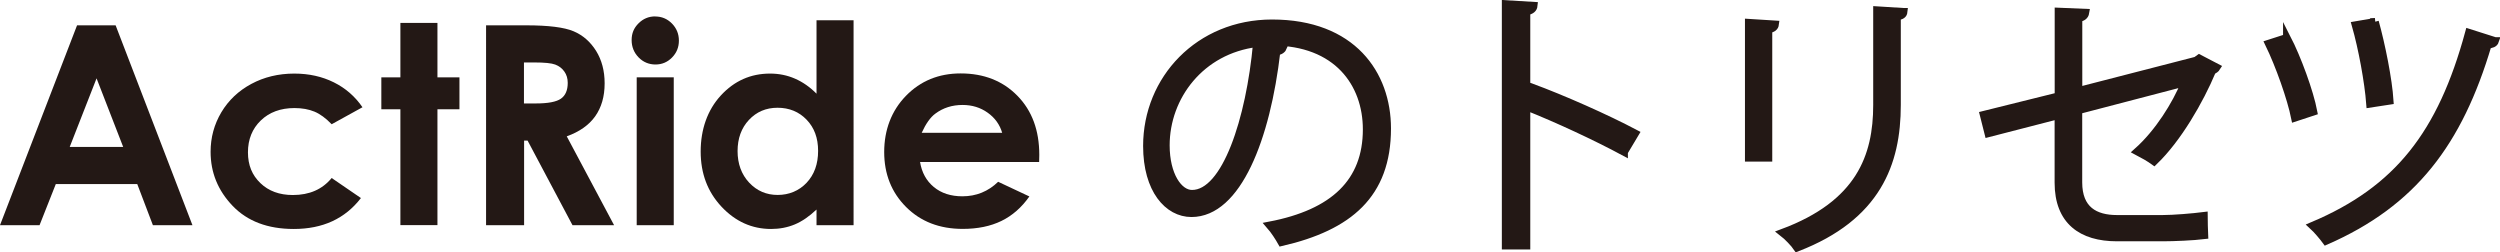
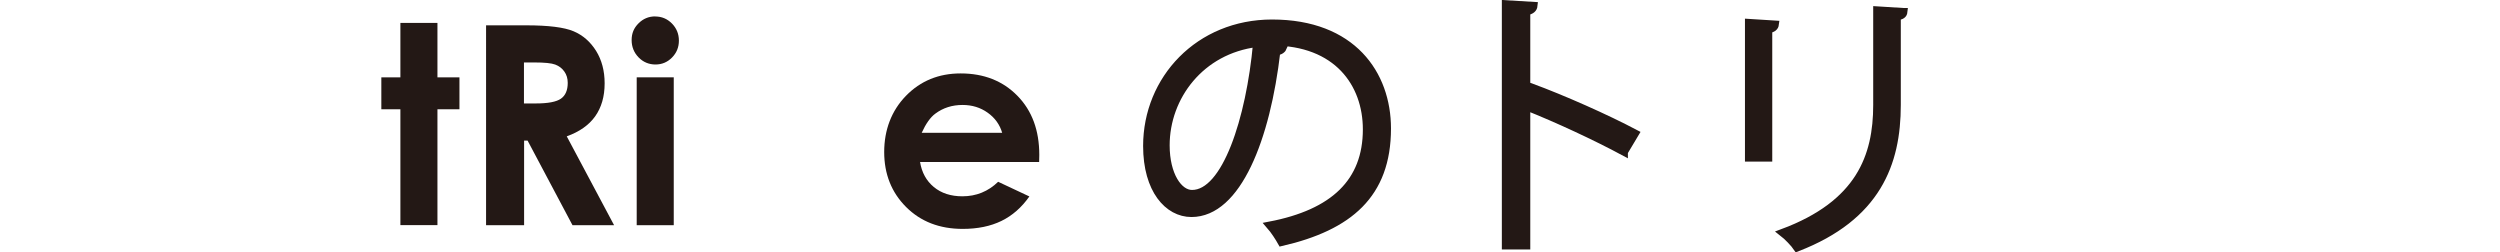
<svg xmlns="http://www.w3.org/2000/svg" id="_イヤー_2" viewBox="0 0 330.61 33.37">
  <defs>
    <style>.cls-1{stroke:#231815;stroke-miterlimit:10;}.cls-1,.cls-2{fill:#231815;}</style>
  </defs>
  <g id="_イヤー_1-2">
    <g>
-       <path class="cls-2" d="M10.19,3.35h5.1l10.16,26.43h-5.23l-2.07-5.44H7.38l-2.15,5.44H0L10.19,3.35Zm2.58,7.01l-3.55,9.07h7.07l-3.52-9.07Z" />
-       <path class="cls-2" d="M47.94,14.18l-4.08,2.25c-.77-.8-1.53-1.36-2.28-1.67-.75-.31-1.63-.47-2.64-.47-1.83,0-3.32,.55-4.45,1.64-1.13,1.09-1.7,2.5-1.7,4.21s.55,3.02,1.64,4.07c1.09,1.05,2.52,1.58,4.3,1.58,2.19,0,3.9-.75,5.13-2.25l3.87,2.65c-2.1,2.73-5.05,4.09-8.88,4.09-3.44,0-6.13-1.02-8.08-3.05s-2.92-4.42-2.92-7.15c0-1.89,.47-3.63,1.42-5.23,.95-1.59,2.27-2.84,3.96-3.75,1.69-.91,3.59-1.37,5.69-1.37,1.94,0,3.68,.39,5.23,1.16s2.81,1.87,3.79,3.3Z" />
      <path class="cls-2" d="M52.95,3.03h4.9v7.2h2.91v4.22h-2.91v15.32h-4.9V14.45h-2.52v-4.22h2.52V3.03Z" />
      <path class="cls-2" d="M64.27,3.35h5.33c2.92,0,5,.26,6.24,.78,1.24,.52,2.23,1.39,2.99,2.6,.75,1.21,1.13,2.64,1.13,4.29,0,1.74-.42,3.19-1.25,4.36-.83,1.17-2.09,2.05-3.76,2.65l6.26,11.75h-5.5l-5.94-11.19h-.46v11.19h-5.03V3.35Zm5.03,10.33h1.58c1.6,0,2.7-.21,3.3-.63,.6-.42,.9-1.12,.9-2.09,0-.58-.15-1.08-.45-1.5-.3-.43-.7-.73-1.2-.92-.5-.19-1.42-.28-2.76-.28h-1.38v5.43Z" />
      <path class="cls-2" d="M86.65,2.18c.86,0,1.6,.31,2.21,.93,.61,.62,.92,1.38,.92,2.26s-.3,1.62-.91,2.24c-.61,.62-1.34,.92-2.19,.92s-1.62-.31-2.23-.94c-.61-.63-.92-1.39-.92-2.29s.3-1.6,.91-2.21c.61-.61,1.34-.92,2.2-.92Zm-2.45,8.05h4.9V29.78h-4.9V10.23Z" />
-       <path class="cls-2" d="M107.98,2.68h4.9V29.78h-4.9v-2.07c-.96,.91-1.92,1.57-2.88,1.97s-2.01,.6-3.13,.6c-2.52,0-4.71-.98-6.55-2.94s-2.76-4.39-2.76-7.3,.89-5.49,2.67-7.42c1.78-1.93,3.95-2.89,6.5-2.89,1.17,0,2.27,.22,3.3,.67s1.98,1.11,2.85,1.99V2.68Zm-5.16,11.57c-1.52,0-2.78,.54-3.78,1.61-1,1.07-1.5,2.45-1.5,4.12s.51,3.08,1.53,4.17c1.02,1.09,2.28,1.63,3.77,1.63s2.82-.54,3.83-1.61c1.01-1.07,1.52-2.48,1.52-4.21s-.51-3.08-1.52-4.13c-1.01-1.05-2.3-1.58-3.85-1.58Z" />
      <path class="cls-2" d="M137.43,21.42h-15.76c.23,1.39,.83,2.49,1.82,3.31s2.25,1.23,3.78,1.23c1.83,0,3.41-.64,4.73-1.92l4.13,1.94c-1.03,1.46-2.26,2.54-3.7,3.24-1.44,.7-3.14,1.05-5.12,1.05-3.07,0-5.56-.97-7.49-2.9-1.93-1.93-2.89-4.36-2.89-7.27s.96-5.46,2.88-7.43c1.92-1.97,4.33-2.96,7.23-2.96,3.08,0,5.58,.99,7.51,2.96,1.93,1.97,2.89,4.57,2.89,7.81l-.02,.93Zm-4.9-3.86c-.32-1.09-.96-1.98-1.92-2.66-.95-.68-2.06-1.02-3.32-1.02-1.37,0-2.57,.38-3.6,1.15-.65,.48-1.25,1.32-1.8,2.53h10.64Z" />
      <path class="cls-1" d="M169.74,6.2c-.15,.33-.44,.59-.92,.59-1.32,11.44-5.15,21.41-11.26,21.41-3.09,0-5.89-3.09-5.89-8.9,0-8.83,6.88-16.22,16.55-16.22,10.63,0,15.23,6.73,15.23,13.91,0,8.76-5.08,12.99-13.98,15.05-.33-.59-.96-1.58-1.54-2.24,8.46-1.62,12.8-5.74,12.8-12.69,0-6.07-3.9-11.59-12.51-11.59-.37,0-.77,.04-1.1,.07l2.61,.62Zm-3.53-.48c-7.43,.92-12.03,7.06-12.03,13.5,0,3.94,1.69,6.4,3.46,6.4,4.45,0,7.65-9.82,8.57-19.9Z" />
      <path class="cls-1" d="M214.78,20.1c-3.75-2.02-8.9-4.41-12.91-6v18.39h-2.76V.53l3.72,.22c-.04,.4-.33,.66-.96,.77V12.27l.55-.77c4.3,1.58,10.01,4.12,13.83,6.14l-1.47,2.46Z" />
      <path class="cls-1" d="M231.26,20.87V3l3.49,.22c-.04,.33-.29,.59-.88,.66V20.87h-2.61ZM251.75,1.56c-.04,.37-.29,.55-.88,.62V13.89c0,7.73-2.65,14.79-13.21,18.87-.37-.55-1.29-1.51-1.91-1.99,10.19-3.79,12.47-10.08,12.47-16.89V1.34l3.53,.22Z" />
-       <path class="cls-1" d="M293.15,8.92c-.11,.18-.33,.33-.59,.44-1.66,3.97-4.56,8.98-7.69,11.99-.55-.4-1.51-.96-2.21-1.32,2.8-2.5,5.08-6.18,6.29-9.12l-14.09,3.68v9.53c0,3.61,2.17,4.82,5.11,4.82h6c1.51,0,4.05-.22,5.48-.4,0,.81,.04,1.8,.07,2.58-1.47,.18-4.05,.29-5.44,.29h-6.14c-4.64,0-7.73-2.17-7.73-7.25V15.25l-9.27,2.39-.62-2.46,9.9-2.46V1.52l3.57,.15c-.07,.44-.41,.66-.92,.74V12.01l15.56-4.01,.4-.29,2.32,1.21Z" />
-       <path class="cls-1" d="M302.42,4.98c1.4,2.72,3.02,7.14,3.53,9.79l-2.46,.81c-.52-2.58-2.06-6.95-3.46-9.82l2.39-.77Zm27.55,.44c-.11,.33-.48,.48-.96,.48-3.86,12.99-9.9,20.93-21.41,25.97-.37-.51-1.21-1.51-1.77-2.02,11.26-4.75,17.03-12.14,20.67-25.53l3.46,1.1Zm-15.89-2.54c.85,3.05,1.77,7.62,1.95,10.45l-2.61,.4c-.22-2.91-1.03-7.32-1.91-10.41l2.58-.44Z" />
    </g>
  </g>
</svg>